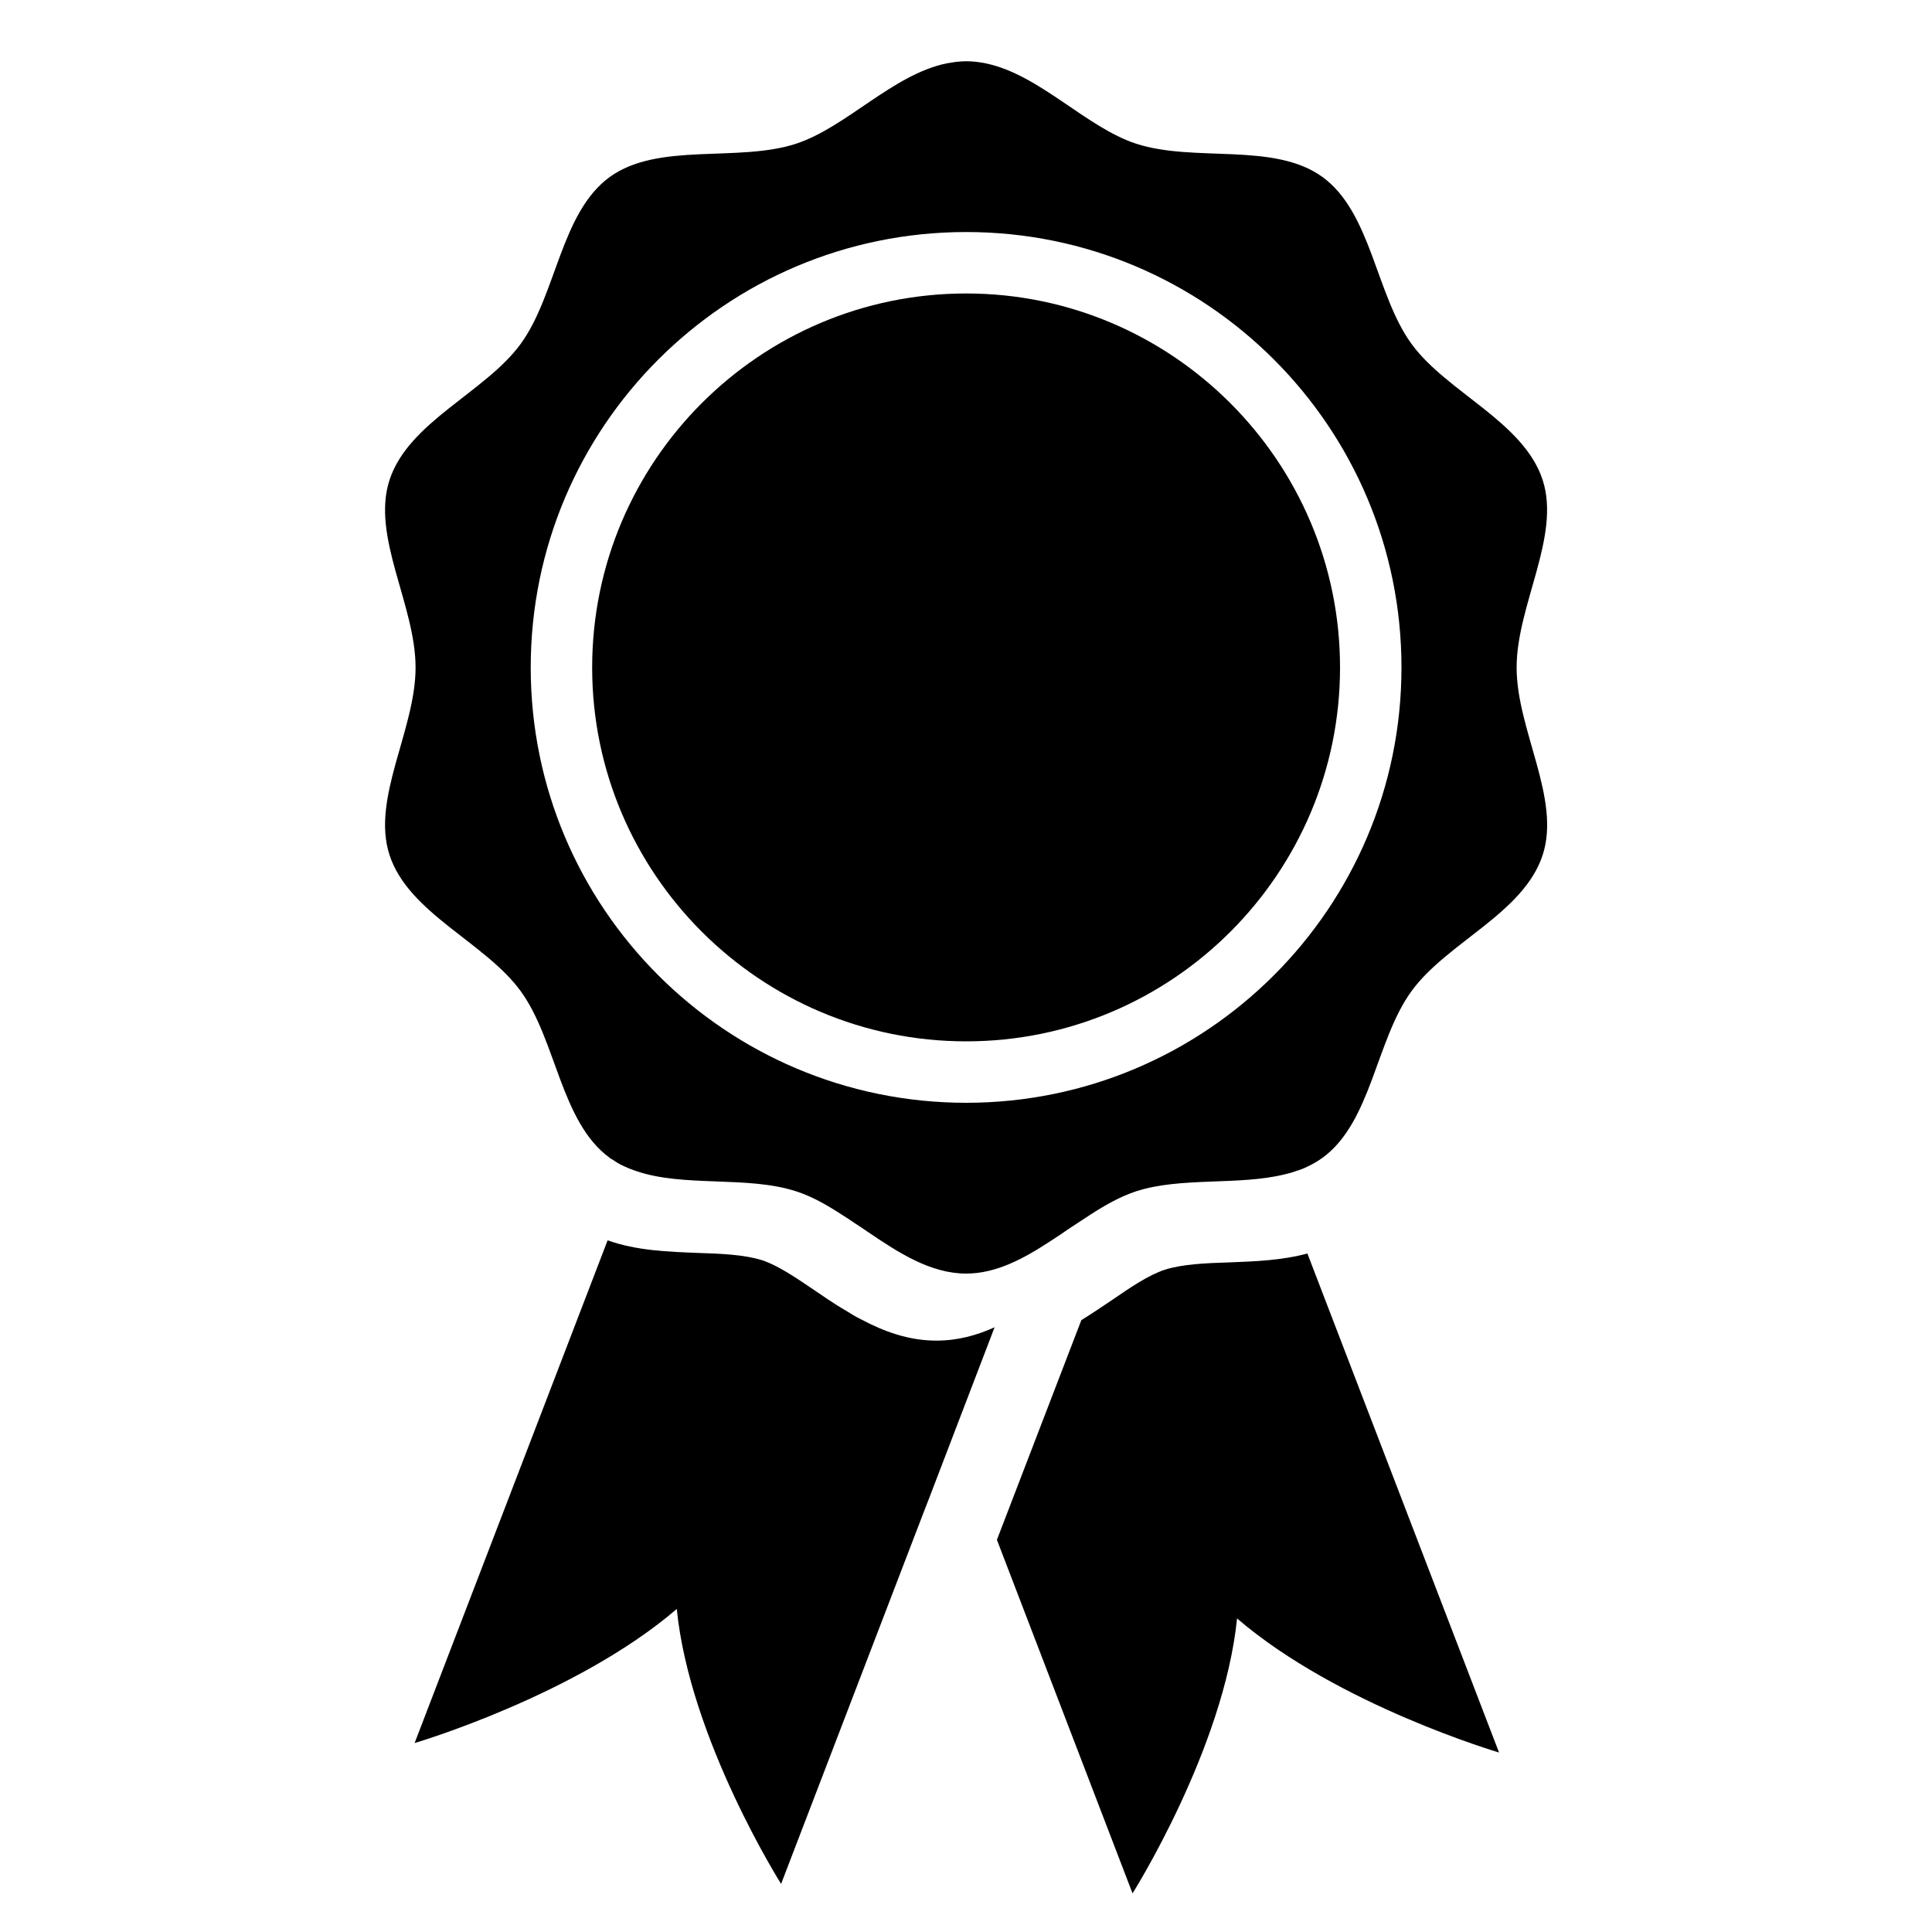
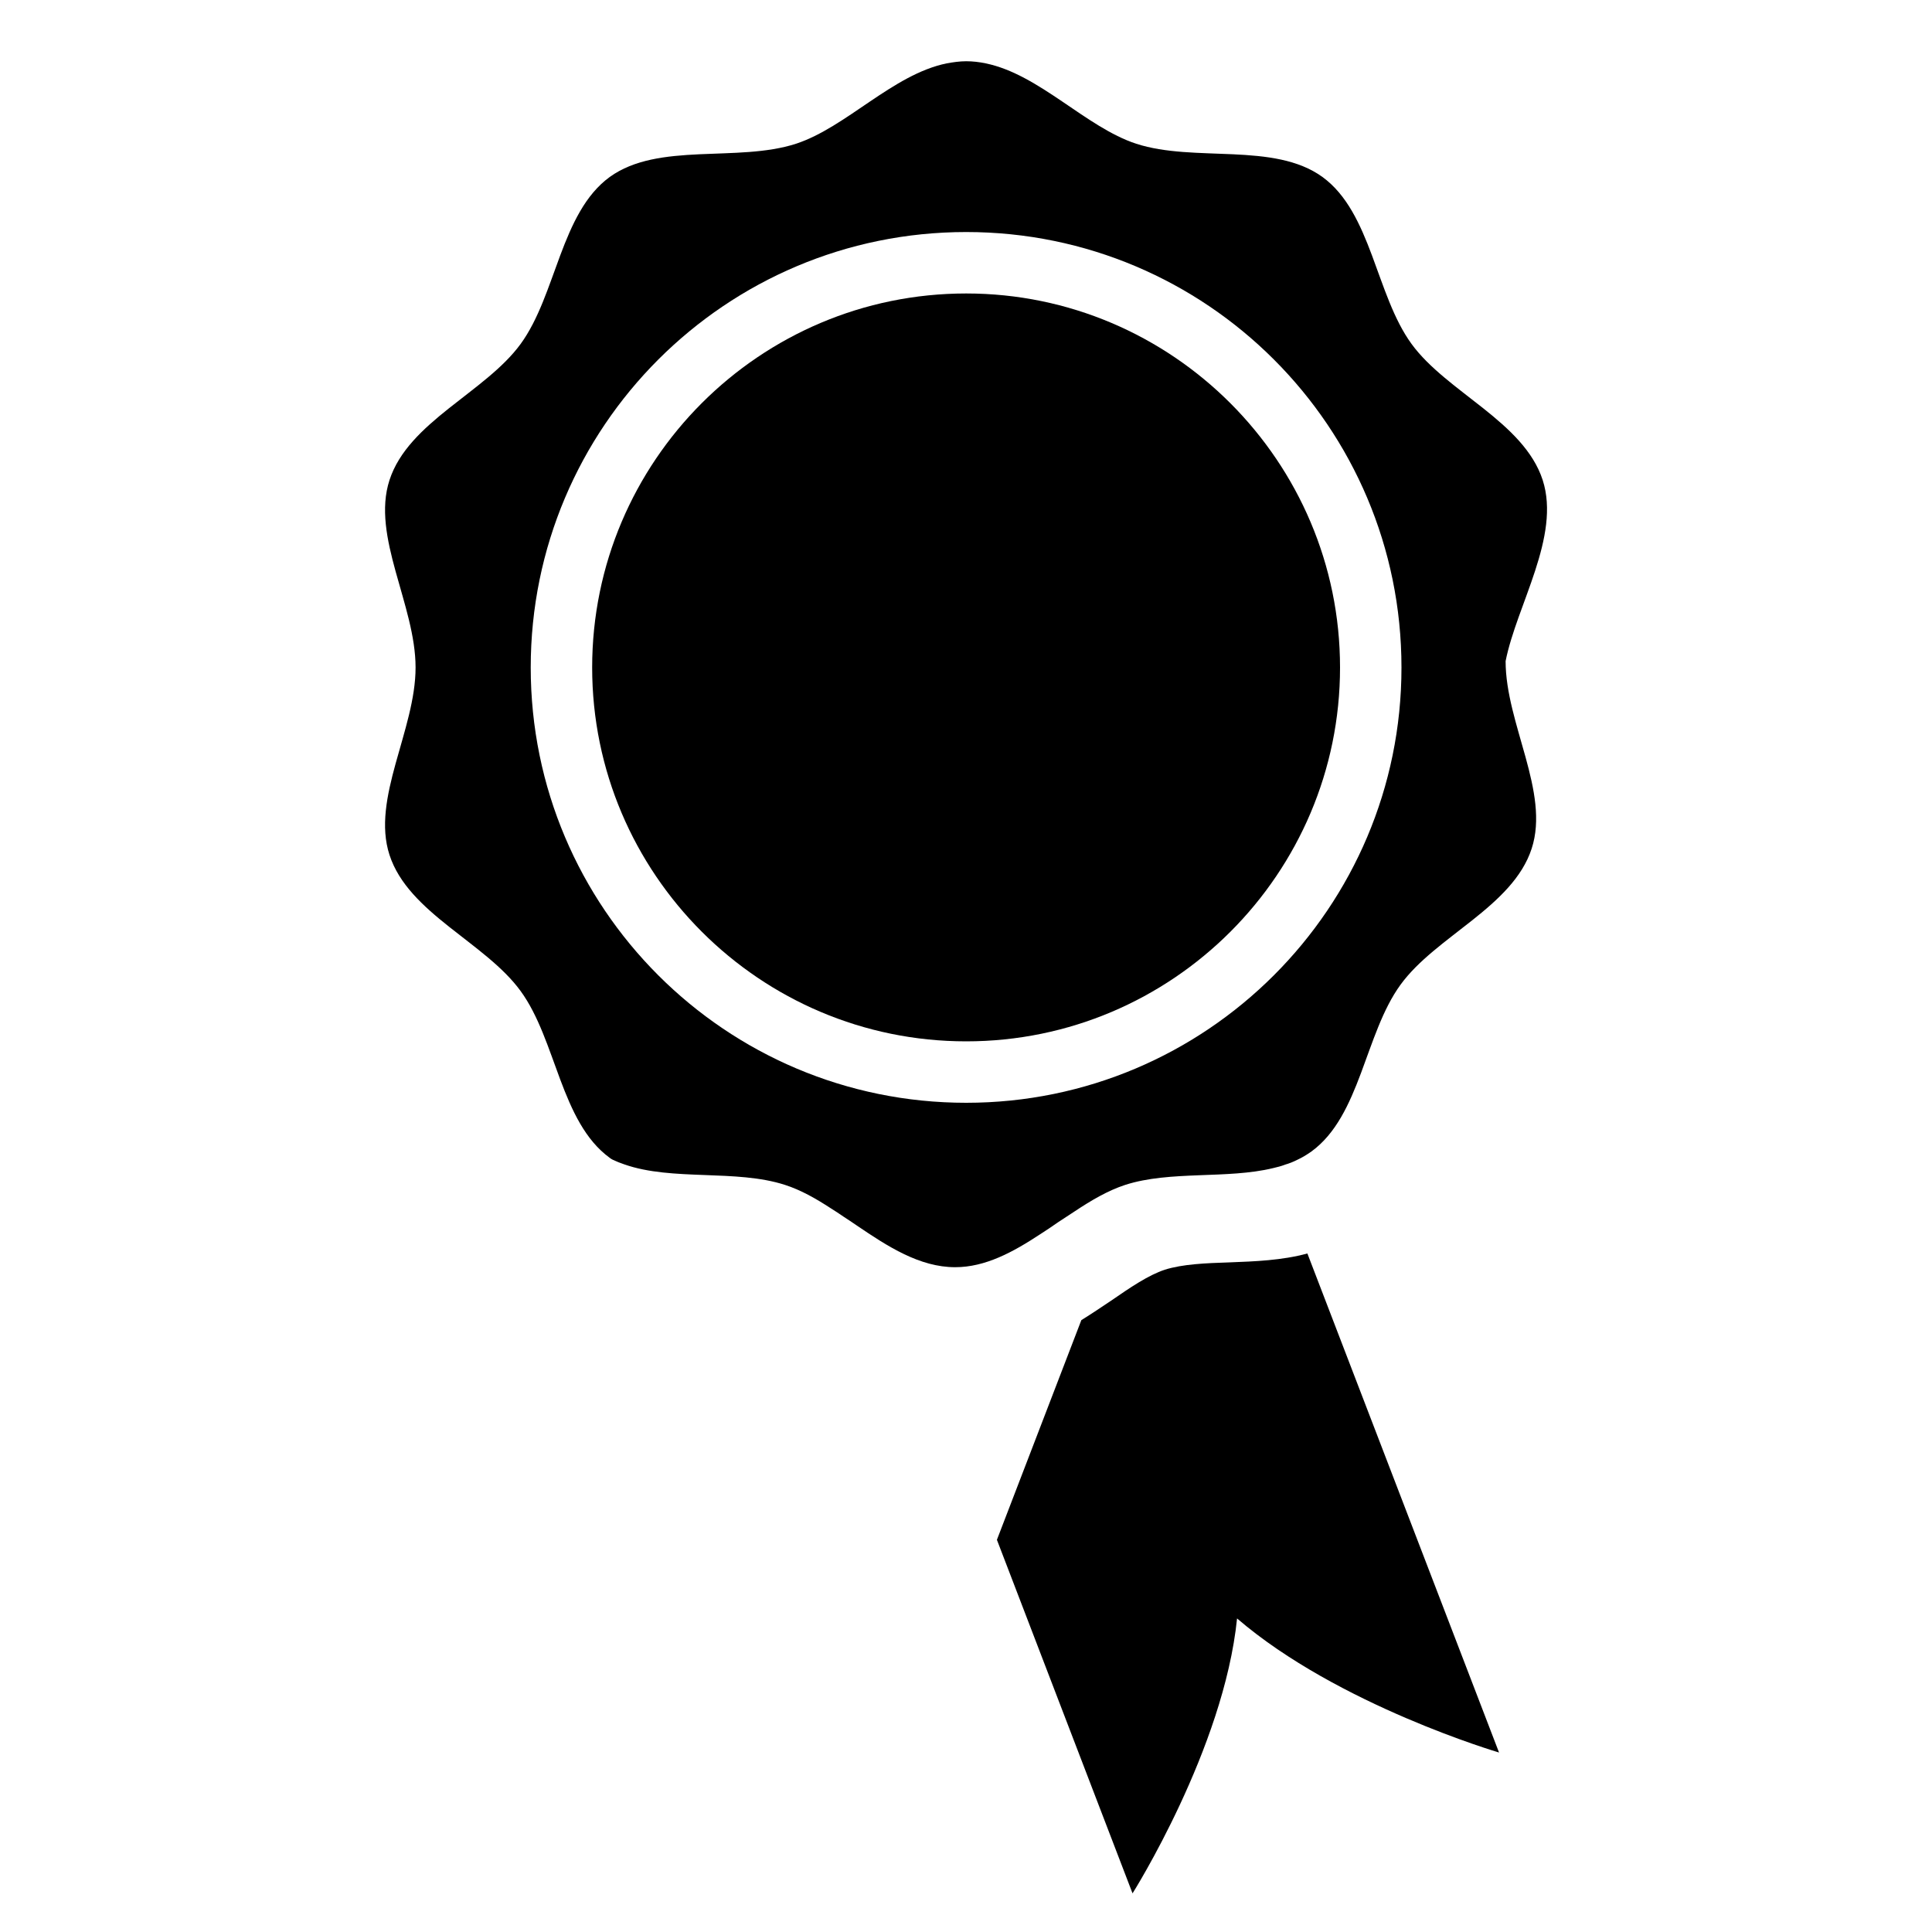
<svg xmlns="http://www.w3.org/2000/svg" height="300px" width="300px" fill="#000000" version="1.1" x="0px" y="0px" viewBox="0 0 100 100" style="enable-background:new 0 0 100 100;" xml:space="preserve">
  <g>
    <path d="M63.65,65.34c-1.26,0.04-2.44,0.09-3.36,0.38c-0.85,0.28-1.79,0.92-2.79,1.61c-0.49,0.33-1,0.67-1.53,1L51.6,79.7L58.62,98   c0,0,4.73-7.49,5.41-14.23c5.22,4.49,13.56,6.94,13.56,6.94l-9.92-25.83C66.35,65.24,64.94,65.29,63.65,65.34z" />
-     <path d="M48.47,69.39c-1.44,0-2.71-0.47-3.88-1.09c-0.29-0.14-0.57-0.31-0.85-0.49h-0.01c-0.29-0.17-0.58-0.36-0.87-0.55   c-0.21-0.14-0.42-0.29-0.62-0.42c-1-0.68-1.95-1.33-2.79-1.61c-0.92-0.29-2.1-0.34-3.36-0.38c-1.49-0.06-3.12-0.11-4.64-0.65   l-9.99,26.02c0,0,8.35-2.46,13.57-6.94c0.67,6.75,5.4,14.23,5.4,14.23l7.02-18.3l0.33-0.86l0.33-0.85l3.37-8.8   C50.57,69.11,49.58,69.39,48.47,69.39z" />
    <path d="M50.01,15.19c-10.68,0-19.36,8.68-19.36,19.36c0,10.67,8.68,19.35,19.36,19.35c10.67,0,19.35-8.68,19.35-19.35   C69.36,23.88,60.67,15.19,50.01,15.19z" />
-     <path d="M79.85,24.85c-0.98-3.02-4.96-4.54-6.79-7.05c-1.85-2.54-2.07-6.79-4.61-8.64c-2.51-1.82-6.62-0.74-9.64-1.72   c-2.6-0.85-5.01-3.59-7.79-4.16c-0.33-0.07-0.67-0.11-1.01-0.11S49.33,3.22,49,3.28c-2.79,0.57-5.2,3.31-7.8,4.16   c-3.02,0.98-7.12-0.1-9.64,1.72c-2.54,1.85-2.76,6.1-4.61,8.64c-1.83,2.51-5.81,4.03-6.79,7.05c-0.95,2.92,1.35,6.47,1.35,9.7   c0,3.23-2.3,6.78-1.35,9.7c0.98,3.02,4.96,4.53,6.79,7.05c1.85,2.54,2.07,6.78,4.61,8.63c0.05,0.04,0.1,0.07,0.16,0.1   c0.18,0.13,0.37,0.24,0.57,0.33c0.19,0.09,0.39,0.17,0.6,0.24c2.48,0.87,5.78,0.24,8.31,1.06c0.81,0.26,1.59,0.7,2.37,1.21   c0.23,0.14,0.45,0.29,0.67,0.44c0.22,0.14,0.44,0.29,0.66,0.44c1.62,1.1,3.27,2.17,5.11,2.17c1.56,0,2.99-0.78,4.39-1.7   c0.31-0.2,0.63-0.41,0.94-0.63c0.28-0.18,0.56-0.37,0.84-0.55c0.87-0.58,1.74-1.09,2.63-1.38c2.32-0.75,5.28-0.29,7.66-0.87   c0.21-0.05,0.42-0.1,0.62-0.18c0.21-0.06,0.41-0.14,0.61-0.24c0.26-0.12,0.51-0.27,0.75-0.44c2.54-1.85,2.76-6.09,4.61-8.63   c1.83-2.52,5.81-4.03,6.79-7.05c0.95-2.92-1.35-6.47-1.35-9.7C78.5,31.33,80.79,27.77,79.85,24.85z M50.01,57.08   c-12.45,0-22.54-10.09-22.54-22.53c0-12.45,10.09-22.54,22.54-22.54c12.44,0,22.53,10.09,22.53,22.54   C72.54,46.99,62.44,57.08,50.01,57.08z" />
+     <path d="M79.85,24.85c-0.98-3.02-4.96-4.54-6.79-7.05c-1.85-2.54-2.07-6.79-4.61-8.64c-2.51-1.82-6.62-0.74-9.64-1.72   c-2.6-0.85-5.01-3.59-7.79-4.16c-0.33-0.07-0.67-0.11-1.01-0.11S49.33,3.22,49,3.28c-2.79,0.57-5.2,3.31-7.8,4.16   c-3.02,0.98-7.12-0.1-9.64,1.72c-2.54,1.85-2.76,6.1-4.61,8.64c-1.83,2.51-5.81,4.03-6.79,7.05c-0.95,2.92,1.35,6.47,1.35,9.7   c0,3.23-2.3,6.78-1.35,9.7c0.98,3.02,4.96,4.53,6.79,7.05c1.85,2.54,2.07,6.78,4.61,8.63c0.05,0.04,0.1,0.07,0.16,0.1   c0.19,0.09,0.39,0.17,0.6,0.24c2.48,0.87,5.78,0.24,8.31,1.06c0.81,0.26,1.59,0.7,2.37,1.21   c0.23,0.14,0.45,0.29,0.67,0.44c0.22,0.14,0.44,0.29,0.66,0.44c1.62,1.1,3.27,2.17,5.11,2.17c1.56,0,2.99-0.78,4.39-1.7   c0.31-0.2,0.63-0.41,0.94-0.63c0.28-0.18,0.56-0.37,0.84-0.55c0.87-0.58,1.74-1.09,2.63-1.38c2.32-0.75,5.28-0.29,7.66-0.87   c0.21-0.05,0.42-0.1,0.62-0.18c0.21-0.06,0.41-0.14,0.61-0.24c0.26-0.12,0.51-0.27,0.75-0.44c2.54-1.85,2.76-6.09,4.61-8.63   c1.83-2.52,5.81-4.03,6.79-7.05c0.95-2.92-1.35-6.47-1.35-9.7C78.5,31.33,80.79,27.77,79.85,24.85z M50.01,57.08   c-12.45,0-22.54-10.09-22.54-22.53c0-12.45,10.09-22.54,22.54-22.54c12.44,0,22.53,10.09,22.53,22.54   C72.54,46.99,62.44,57.08,50.01,57.08z" />
  </g>
</svg>